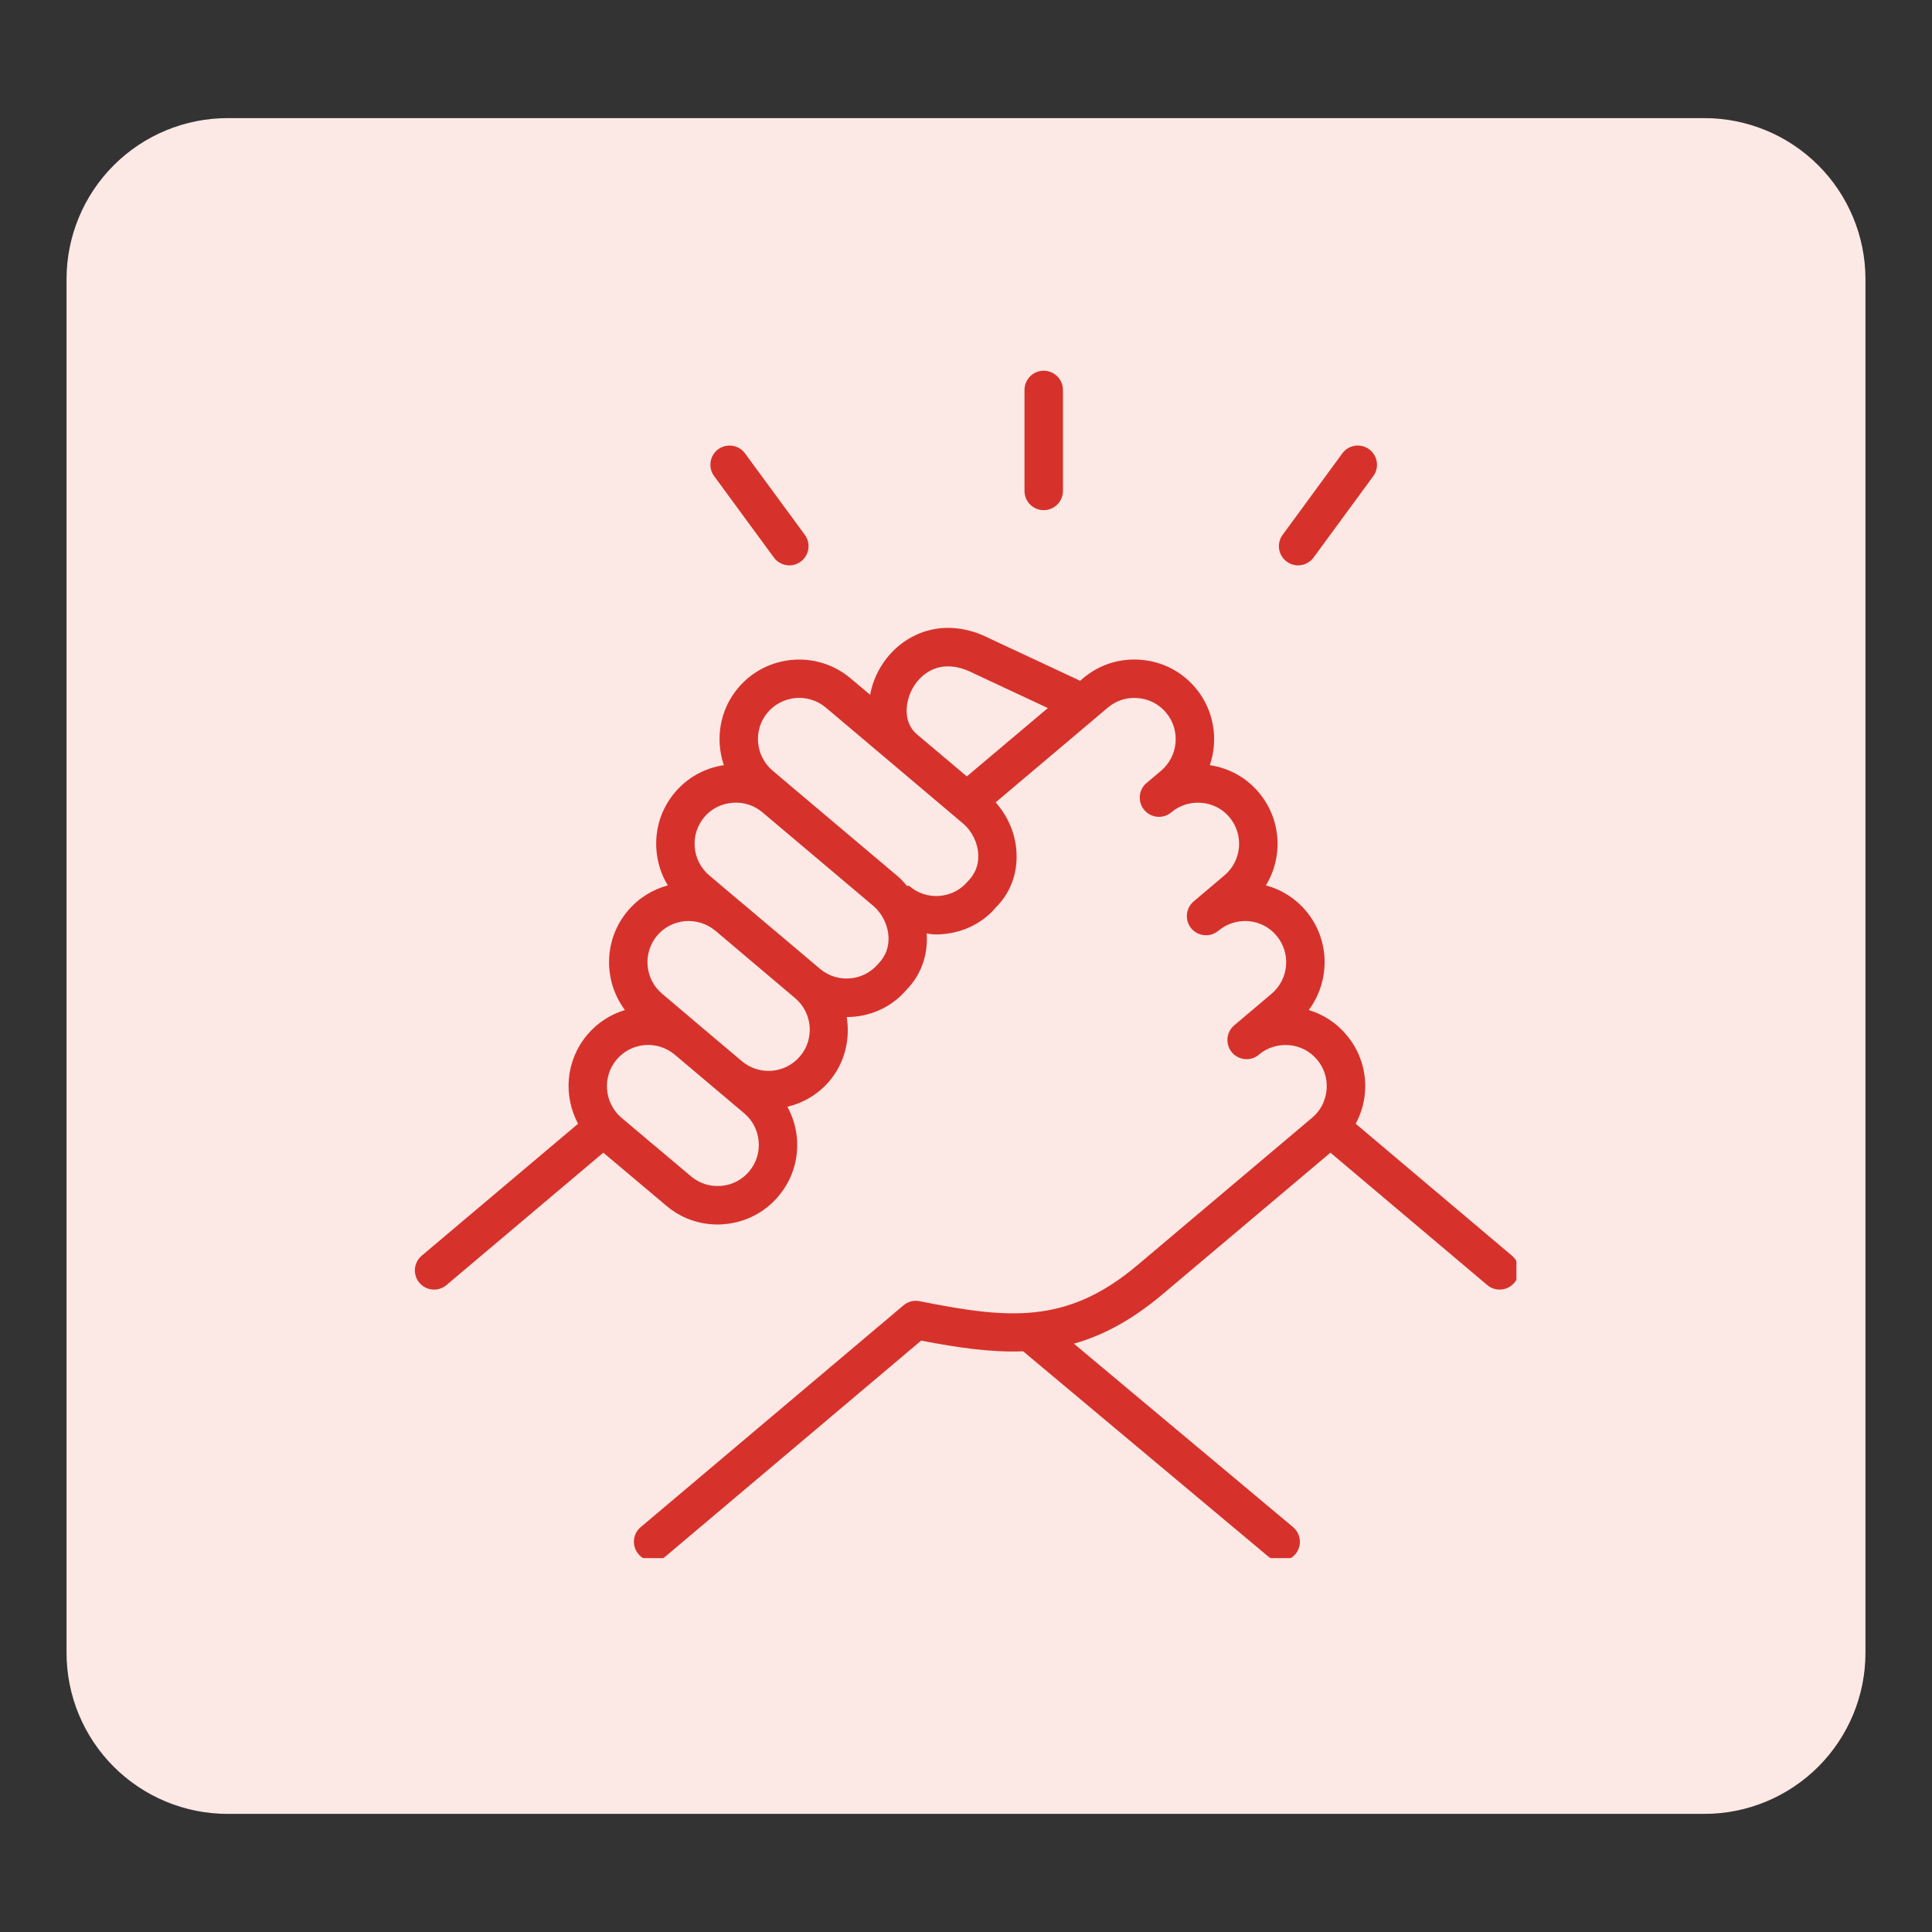
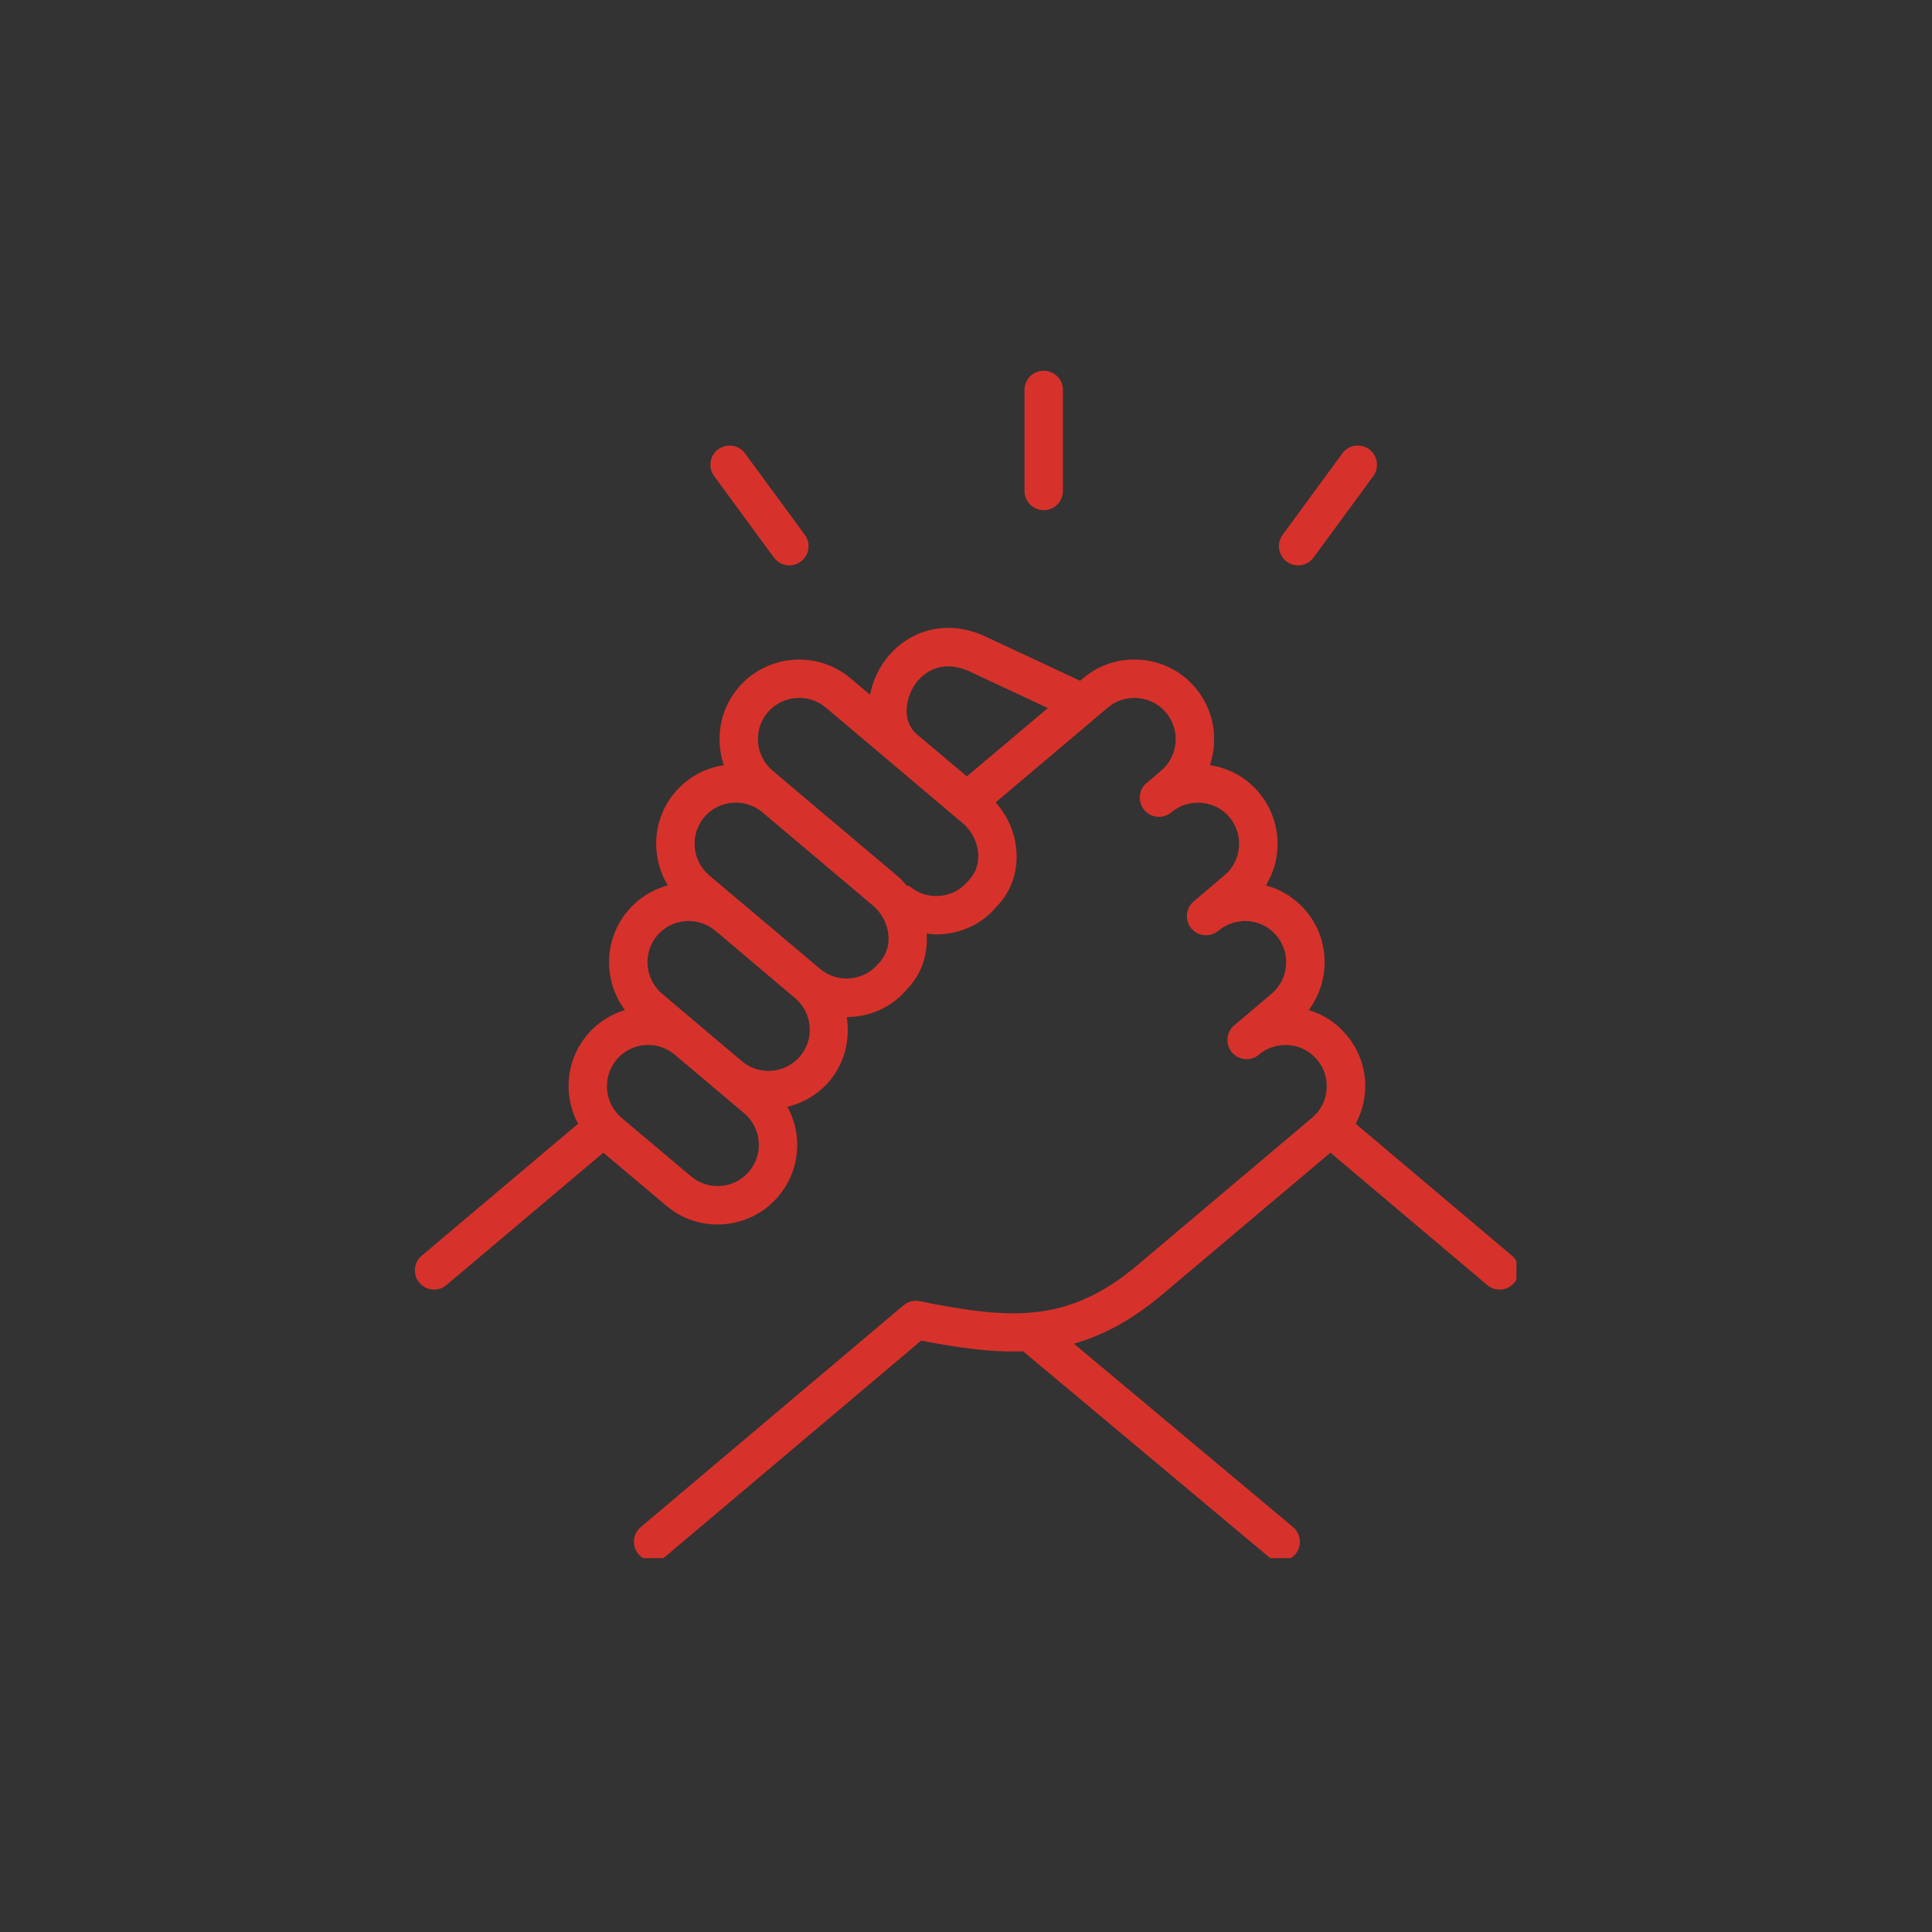
<svg xmlns="http://www.w3.org/2000/svg" version="1.0" preserveAspectRatio="xMidYMid meet" height="96" viewBox="0 0 72 72" zoomAndPan="magnify" width="96">
  <rect x="0" y="0" width="72" height="72" fill="#333333" stroke="none" />
  <defs>
    <clipPath id="5047ec6b24">
      <path clip-rule="nonzero" d="M 2.48 4.402 L 69.625 4.402 L 69.625 67.598 L 2.48 67.598 Z M 2.48 4.402" />
    </clipPath>
    <clipPath id="64d2f190c3">
      <path clip-rule="nonzero" d="M 8.48 4.402 L 63.52 4.402 C 65.109 4.402 66.637 5.035 67.762 6.16 C 68.887 7.285 69.52 8.812 69.52 10.402 L 69.52 61.598 C 69.52 63.188 68.887 64.715 67.762 65.84 C 66.637 66.965 65.109 67.598 63.52 67.598 L 8.48 67.598 C 6.891 67.598 5.363 66.965 4.238 65.84 C 3.113 64.715 2.48 63.188 2.48 61.598 L 2.48 10.402 C 2.48 8.812 3.113 7.285 4.238 6.16 C 5.363 5.035 6.891 4.402 8.48 4.402 Z M 8.48 4.402" />
    </clipPath>
    <clipPath id="2e0bb8e805">
      <path clip-rule="nonzero" d="M 0.48 0.402 L 67.602 0.402 L 67.602 63.598 L 0.48 63.598 Z M 0.48 0.402" />
    </clipPath>
    <clipPath id="955edd1b30">
      <path clip-rule="nonzero" d="M 6.48 0.402 L 61.52 0.402 C 63.109 0.402 64.637 1.035 65.762 2.16 C 66.887 3.285 67.52 4.812 67.52 6.402 L 67.52 57.598 C 67.52 59.188 66.887 60.715 65.762 61.84 C 64.637 62.965 63.109 63.598 61.52 63.598 L 6.48 63.598 C 4.891 63.598 3.363 62.965 2.238 61.84 C 1.113 60.715 0.48 59.188 0.48 57.598 L 0.48 6.402 C 0.48 4.812 1.113 3.285 2.238 2.16 C 3.363 1.035 4.891 0.402 6.48 0.402 Z M 6.48 0.402" />
    </clipPath>
    <clipPath id="afa5e2a2bf">
-       <rect height="64" y="0" width="68" x="0" />
-     </clipPath>
+       </clipPath>
    <clipPath id="cac550c4fe">
      <path clip-rule="nonzero" d="M 15.262 23 L 56.512 23 L 56.512 58.066 L 15.262 58.066 Z M 15.262 23" />
    </clipPath>
    <clipPath id="5bc2ef52ea">
      <path clip-rule="nonzero" d="M 38 13.816 L 40 13.816 L 40 20 L 38 20 Z M 38 13.816" />
    </clipPath>
  </defs>
  <g clip-path="url(#5047ec6b24)">
    <g clip-path="url(#64d2f190c3)">
      <g transform="matrix(1, 0, 0, 1, 2, 4)">
        <g clip-path="url(#afa5e2a2bf)">
          <g clip-path="url(#2e0bb8e805)">
            <g clip-path="url(#955edd1b30)">
              <path fill-rule="nonzero" fill-opacity="1" d="M 0.48 0.402 L 67.625 0.402 L 67.625 63.598 L 0.48 63.598 Z M 0.48 0.402" fill="#fce8e5" />
            </g>
          </g>
        </g>
      </g>
    </g>
  </g>
  <g clip-path="url(#cac550c4fe)">
    <path fill-rule="nonzero" fill-opacity="1" d="M 56.348 46.797 L 50.523 41.879 C 50.711 41.527 50.832 41.141 50.867 40.73 C 50.934 39.938 50.688 39.168 50.176 38.566 C 49.805 38.121 49.32 37.805 48.773 37.641 C 49.582 36.559 49.574 35.02 48.668 33.945 C 48.273 33.477 47.758 33.152 47.176 32.996 C 47.824 31.938 47.758 30.535 46.91 29.531 C 46.445 28.977 45.801 28.621 45.086 28.516 C 45.414 27.559 45.246 26.457 44.551 25.633 C 44.039 25.027 43.324 24.656 42.531 24.59 C 41.734 24.52 40.969 24.766 40.363 25.277 L 40.254 25.371 L 36.918 23.812 C 35.168 22.906 33.641 23.617 32.902 24.727 C 32.656 25.094 32.504 25.488 32.426 25.891 L 31.695 25.277 C 30.445 24.223 28.566 24.383 27.512 25.633 C 26.816 26.457 26.648 27.559 26.977 28.516 C 26.262 28.621 25.621 28.977 25.152 29.531 C 24.641 30.137 24.398 30.902 24.465 31.695 C 24.504 32.164 24.648 32.605 24.887 32.996 C 24.324 33.148 23.801 33.465 23.395 33.945 C 22.488 35.02 22.48 36.559 23.289 37.641 C 22.758 37.801 22.27 38.109 21.887 38.562 C 21.078 39.52 20.984 40.836 21.543 41.879 L 15.715 46.797 C 15.414 47.051 15.375 47.504 15.629 47.805 C 15.77 47.973 15.973 48.059 16.18 48.059 C 16.34 48.059 16.504 48.004 16.637 47.891 L 22.484 42.957 L 24.832 44.934 C 25.371 45.391 26.039 45.633 26.738 45.633 C 26.824 45.633 26.91 45.629 26.992 45.621 C 27.785 45.555 28.5 45.184 29.008 44.582 C 29.52 43.977 29.766 43.211 29.699 42.418 C 29.664 42 29.539 41.605 29.344 41.246 C 29.934 41.105 30.488 40.785 30.91 40.289 C 31.488 39.602 31.688 38.727 31.555 37.902 C 31.555 37.902 31.559 37.902 31.559 37.902 C 32.391 37.902 33.215 37.555 33.777 36.891 C 34.305 36.359 34.574 35.641 34.539 34.863 C 34.539 34.84 34.531 34.816 34.531 34.789 C 34.648 34.805 34.762 34.824 34.883 34.824 C 34.969 34.824 35.055 34.82 35.141 34.812 C 35.934 34.746 36.648 34.375 37.113 33.816 C 37.645 33.289 37.918 32.574 37.883 31.797 C 37.855 31.09 37.57 30.426 37.105 29.902 L 41.285 26.371 C 41.598 26.105 41.996 25.977 42.41 26.016 C 42.82 26.051 43.191 26.242 43.453 26.555 C 44 27.199 43.918 28.176 43.27 28.723 L 42.73 29.18 C 42.727 29.18 42.727 29.18 42.727 29.18 C 42.426 29.434 42.391 29.887 42.645 30.188 C 42.898 30.488 43.352 30.527 43.652 30.273 L 43.656 30.27 C 43.965 30.008 44.363 29.887 44.77 29.918 C 45.184 29.953 45.555 30.141 45.816 30.453 C 46.363 31.102 46.281 32.074 45.633 32.621 L 44.484 33.594 C 44.184 33.848 44.145 34.301 44.398 34.602 C 44.656 34.902 45.105 34.941 45.406 34.684 L 45.41 34.684 C 45.719 34.422 46.129 34.297 46.527 34.328 C 46.938 34.363 47.309 34.555 47.57 34.867 C 48.117 35.516 48.035 36.488 47.387 37.035 L 45.996 38.211 C 45.695 38.465 45.656 38.914 45.91 39.219 C 46.164 39.52 46.613 39.559 46.918 39.305 L 46.918 39.301 C 47.23 39.039 47.625 38.918 48.039 38.949 C 48.449 38.984 48.82 39.176 49.082 39.488 C 49.348 39.801 49.473 40.199 49.438 40.609 C 49.402 41.02 49.215 41.391 48.902 41.652 L 42.398 47.141 C 39.746 49.383 37.559 49.145 34.27 48.492 C 34.055 48.445 33.836 48.508 33.668 48.648 L 23.879 56.91 C 23.574 57.164 23.539 57.617 23.793 57.918 C 23.934 58.086 24.137 58.172 24.34 58.172 C 24.504 58.172 24.668 58.117 24.801 58.004 L 34.328 49.961 C 35.688 50.223 36.93 50.406 38.129 50.359 L 47.266 58.008 C 47.402 58.117 47.566 58.172 47.727 58.172 C 47.93 58.172 48.133 58.086 48.277 57.918 C 48.531 57.613 48.488 57.164 48.188 56.91 L 40.02 50.074 C 41.102 49.77 42.184 49.195 43.32 48.238 L 49.582 42.957 L 55.426 47.891 C 55.559 48.004 55.723 48.059 55.887 48.059 C 56.09 48.059 56.293 47.973 56.434 47.805 C 56.688 47.504 56.648 47.055 56.348 46.797 Z M 34.164 27.359 C 33.625 26.902 33.723 26.07 34.09 25.52 C 34.273 25.25 34.965 24.414 36.285 25.094 L 39.051 26.387 L 36.031 28.934 L 34.172 27.367 L 34.168 27.363 C 34.168 27.359 34.168 27.359 34.164 27.359 Z M 27.918 43.656 C 27.656 43.969 27.285 44.16 26.875 44.195 C 26.461 44.23 26.066 44.102 25.754 43.84 L 23.16 41.656 C 22.516 41.105 22.434 40.133 22.98 39.488 C 23.523 38.844 24.48 38.758 25.133 39.293 L 27.738 41.492 C 28.047 41.754 28.238 42.125 28.273 42.535 C 28.309 42.949 28.18 43.344 27.918 43.656 Z M 29.816 39.363 C 29.27 40.012 28.301 40.094 27.652 39.551 L 26.07 38.215 C 26.07 38.215 26.07 38.211 26.066 38.211 L 24.676 37.035 C 24.027 36.488 23.945 35.516 24.488 34.867 C 24.754 34.555 25.125 34.363 25.535 34.328 C 25.945 34.297 26.344 34.422 26.656 34.684 L 26.656 34.688 C 26.66 34.688 26.66 34.688 26.664 34.688 L 29.633 37.199 C 30.281 37.746 30.363 38.719 29.816 39.363 Z M 32.727 35.922 C 32.176 36.57 31.207 36.652 30.559 36.105 L 27.57 33.582 C 27.57 33.582 27.57 33.582 27.566 33.582 L 26.43 32.621 C 26.117 32.355 25.926 31.984 25.891 31.574 C 25.855 31.164 25.984 30.766 26.246 30.453 C 26.508 30.141 26.879 29.953 27.289 29.918 C 27.695 29.879 28.094 30.008 28.406 30.266 L 28.414 30.273 L 32.539 33.754 C 32.879 34.043 33.094 34.48 33.113 34.926 C 33.129 35.297 33.004 35.637 32.727 35.922 Z M 36.066 32.848 C 35.801 33.16 35.434 33.352 35.02 33.387 C 34.609 33.422 34.211 33.293 33.902 33.031 C 33.867 33.004 33.836 33.004 33.805 33.02 C 33.699 32.895 33.59 32.77 33.461 32.66 L 29.336 29.18 C 29.332 29.176 29.328 29.172 29.328 29.172 L 28.793 28.719 C 28.145 28.172 28.062 27.199 28.605 26.555 C 29.152 25.906 30.125 25.824 30.773 26.367 L 31.754 27.195 L 33.309 28.508 L 33.789 28.914 L 35.883 30.684 C 36.223 30.969 36.438 31.406 36.457 31.855 C 36.473 32.227 36.348 32.562 36.066 32.848 Z M 36.066 32.848" fill="#d6322b" />
  </g>
  <g clip-path="url(#5bc2ef52ea)">
    <path fill-rule="nonzero" fill-opacity="1" d="M 38.895 19.012 C 39.293 19.012 39.613 18.691 39.613 18.297 L 39.613 14.535 C 39.613 14.137 39.293 13.816 38.895 13.816 C 38.5 13.816 38.18 14.137 38.18 14.535 L 38.18 18.297 C 38.18 18.691 38.5 19.012 38.895 19.012 Z M 38.895 19.012" fill="#d6322b" />
  </g>
  <path fill-rule="nonzero" fill-opacity="1" d="M 48.375 21.07 C 48.594 21.07 48.812 20.969 48.953 20.777 L 51.18 17.742 C 51.41 17.426 51.344 16.977 51.023 16.742 C 50.703 16.508 50.258 16.578 50.023 16.898 L 47.801 19.93 C 47.566 20.25 47.633 20.695 47.953 20.93 C 48.082 21.023 48.227 21.07 48.375 21.07 Z M 48.375 21.07" fill="#d6322b" />
  <path fill-rule="nonzero" fill-opacity="1" d="M 28.84 20.777 C 28.98 20.969 29.199 21.07 29.418 21.07 C 29.566 21.07 29.711 21.023 29.84 20.93 C 30.16 20.695 30.227 20.25 29.992 19.93 L 27.766 16.898 C 27.535 16.578 27.086 16.512 26.766 16.742 C 26.449 16.977 26.379 17.426 26.613 17.742 Z M 28.84 20.777" fill="#d6322b" />
</svg>